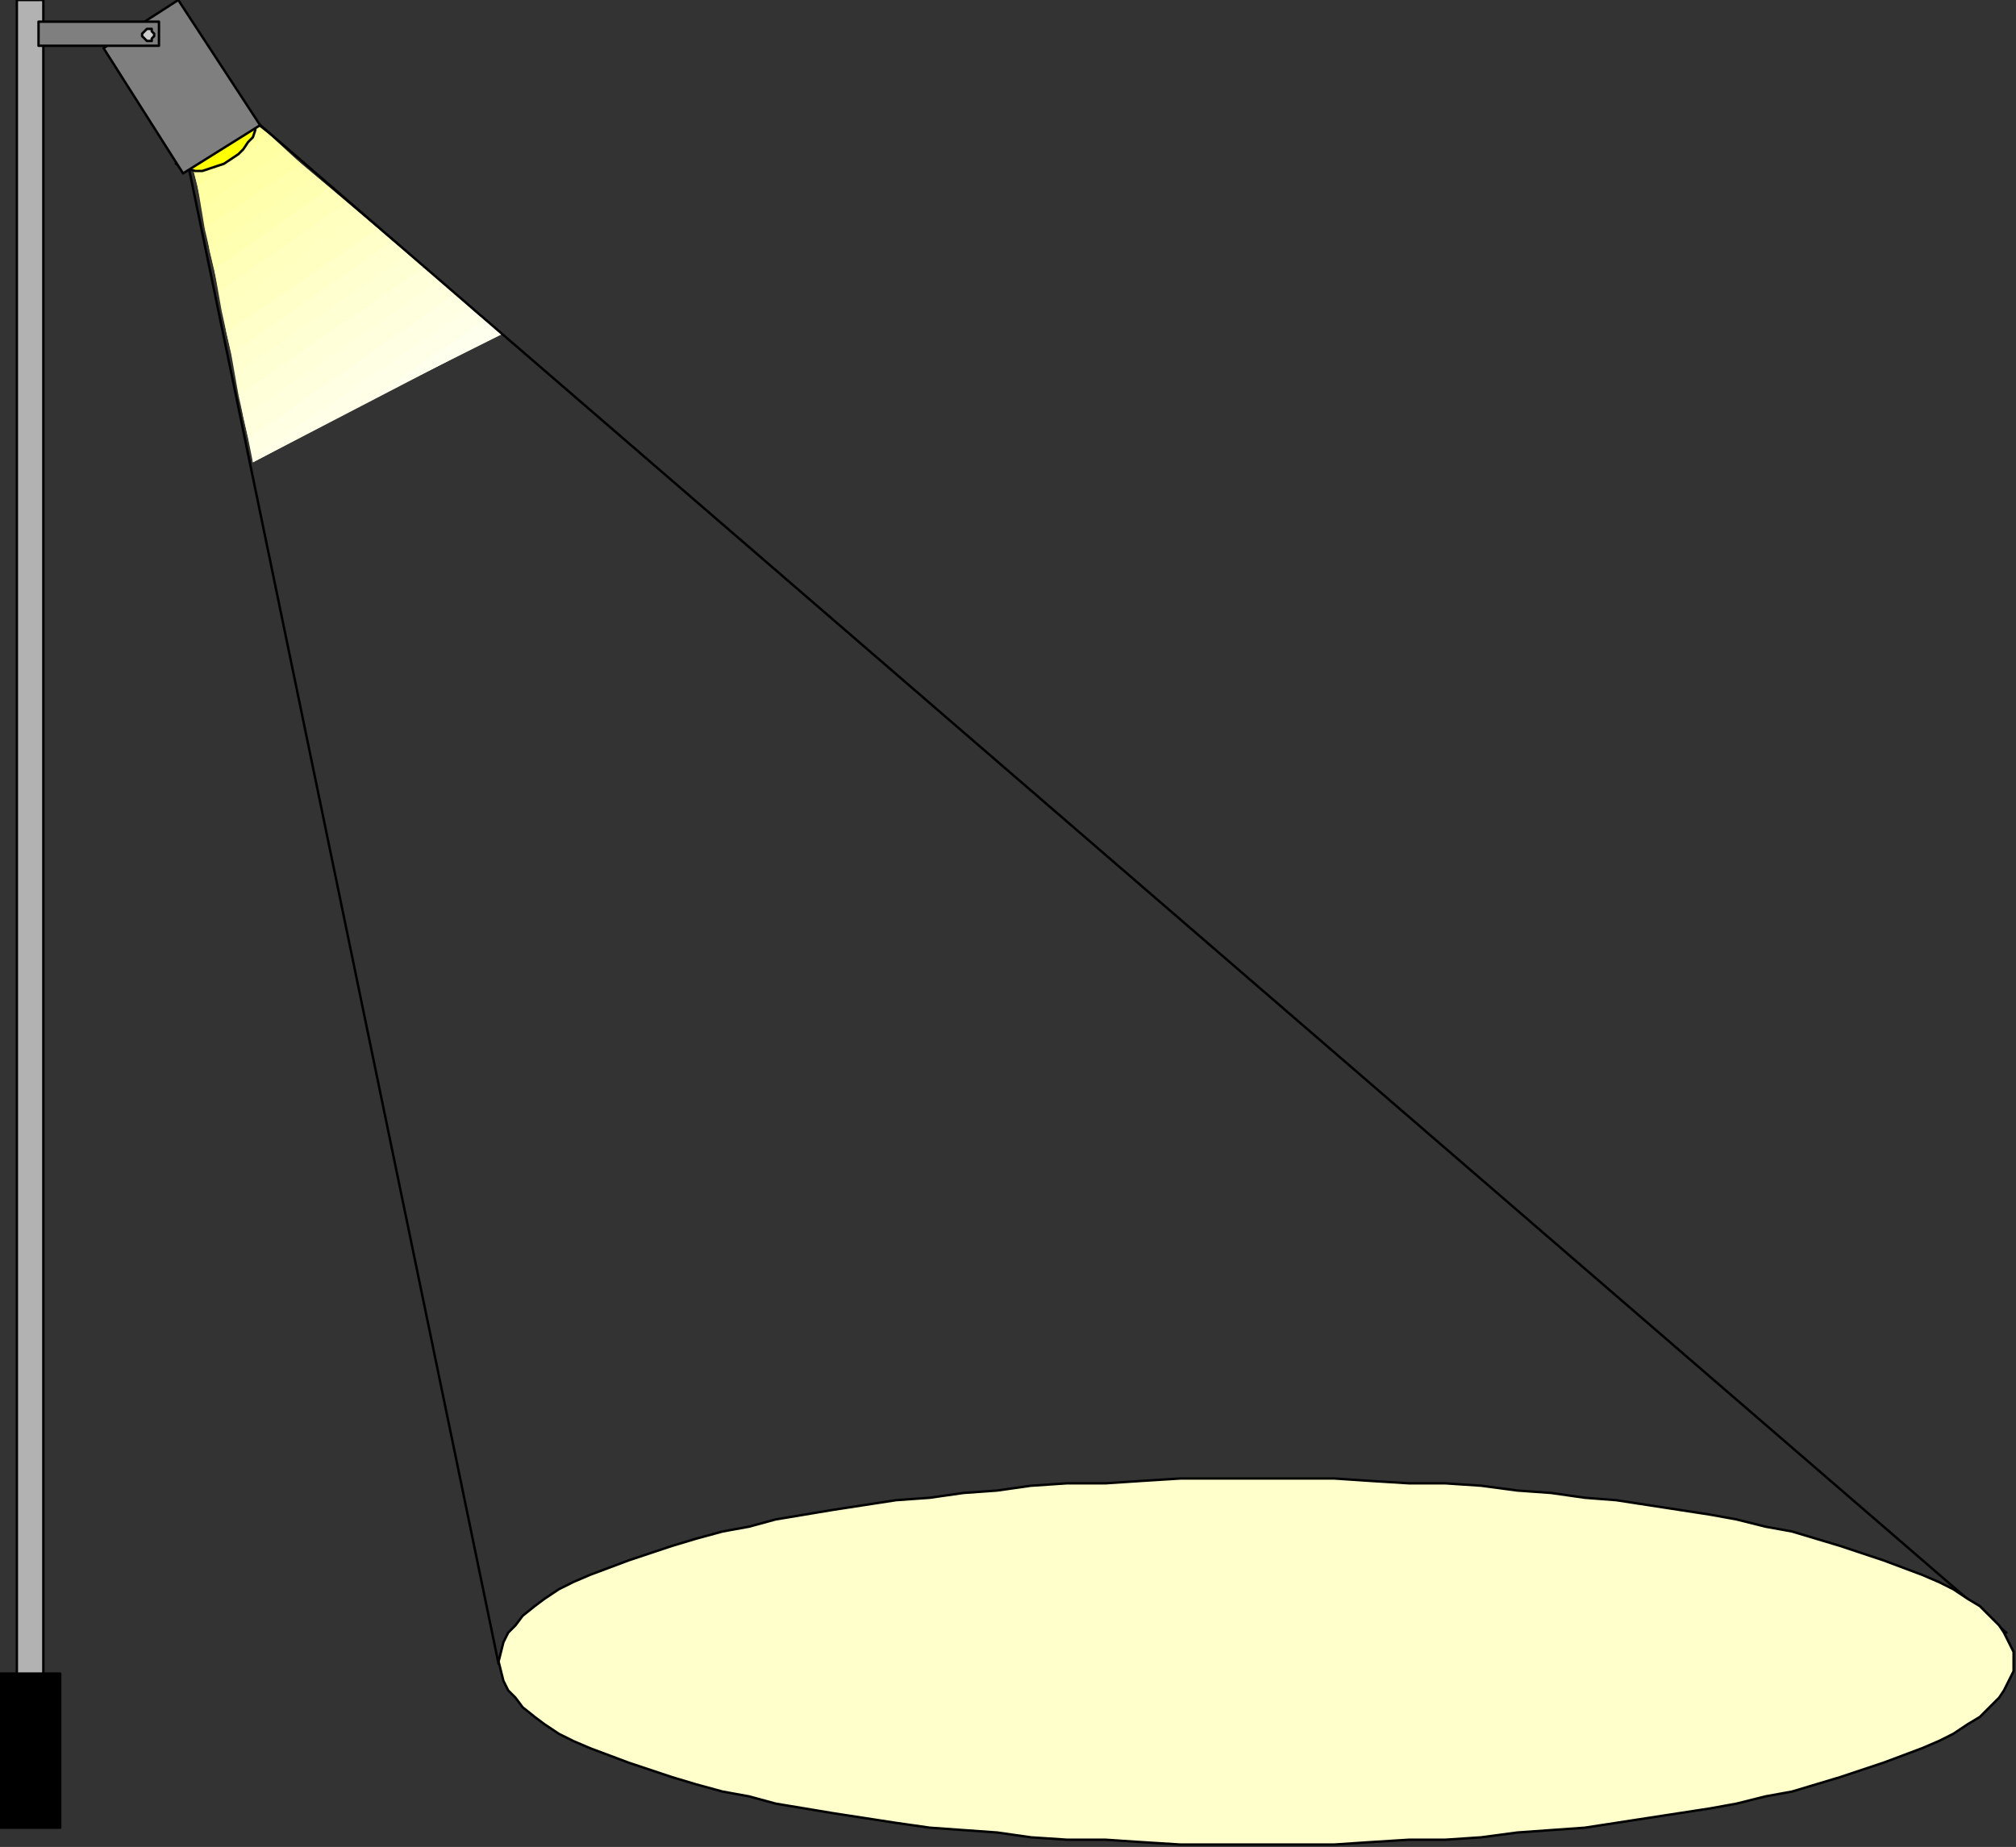
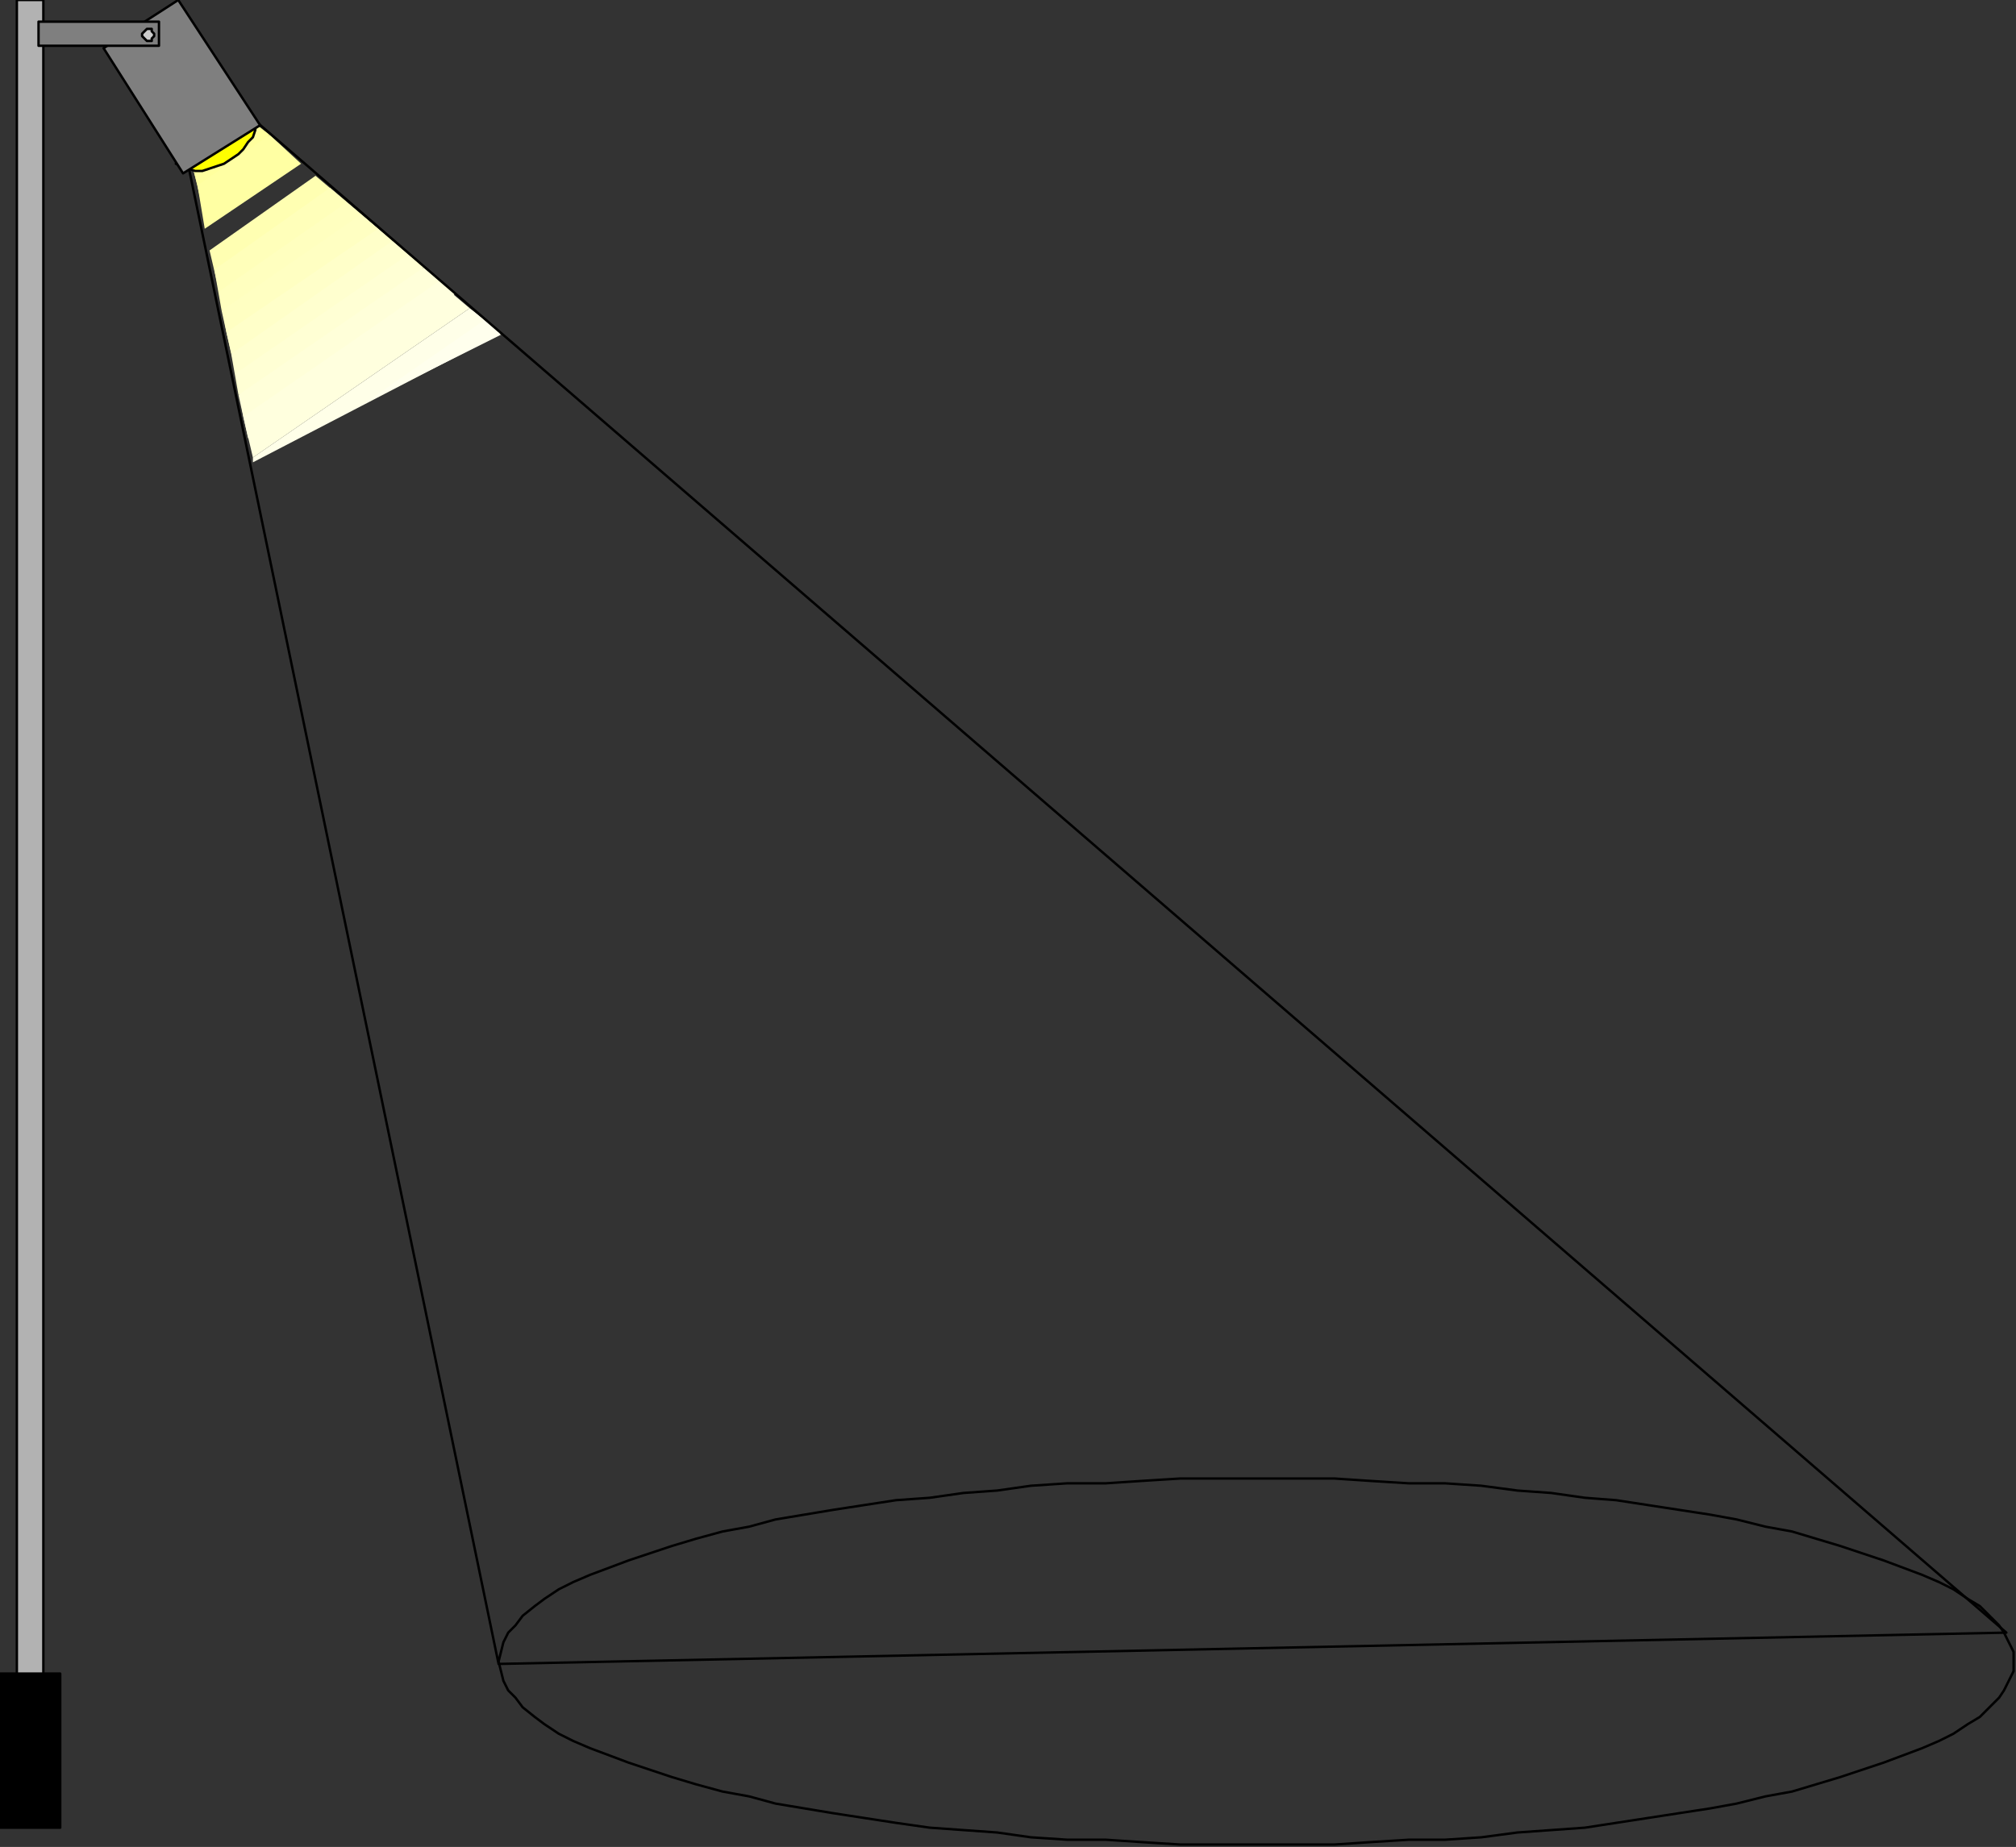
<svg xmlns="http://www.w3.org/2000/svg" xmlns:ns1="http://sodipodi.sourceforge.net/DTD/sodipodi-0.dtd" xmlns:ns2="http://www.inkscape.org/namespaces/inkscape" version="1.0" width="221.456mm" height="202.935mm" id="svg73" ns1:docname="BCKMC021.WMF">
  <rect width="100%" height="100%" fill="#333333" stroke="none" />
  <ns1:namedview pagecolor="#ffffff" bordercolor="#666666" borderopacity="1" objecttolerance="10" gridtolerance="10" guidetolerance="10" ns2:pageopacity="0" ns2:pageshadow="2" ns2:window-width="640" ns2:window-height="480" id="namedview75" />
  <defs id="defs3">
    <pattern id="WMFhbasepattern" patternUnits="userSpaceOnUse" width="6" height="6" x="0" y="0" />
  </defs>
  <path style="fill:#b2b2b2;fill-rule:evenodd;fill-opacity:1;stroke:none;" d="  M 7,0   L 18,0   L 18,754   L 7,754   L 7,0  z " id="path5" />
  <path style="fill:none;stroke:#000000;stroke-width:1px;stroke-linecap:round;stroke-linejoin:round;stroke-miterlimit:4;stroke-dasharray:none;stroke-opacity:1;" d="  M 7,0   L 18,0   L 18,754   L 7,754   L 7,0  " id="path7" />
  <path style="fill:#ffff99;fill-rule:evenodd;fill-opacity:1;stroke:none;" d="  M 82,58   L 88,36   L 99,46   L 82,58  z " id="path9" />
  <path style="fill:#ffff99;fill-rule:evenodd;fill-opacity:1;stroke:none;" d="  M 82,58   L 79,66   L 82,77   L 112,56   L 99,46   L 82,58  z " id="path11" />
  <path style="fill:#ffff9e;fill-rule:evenodd;fill-opacity:1;stroke:none;" d="  M 118,62   L 105,51   L 80,69   L 84,86   L 118,62  z " id="path13" />
  <path style="fill:#ffffa3;fill-rule:evenodd;fill-opacity:1;stroke:none;" d="  M 125,68   L 112,56   L 82,77   L 85,95   L 125,68  z " id="path15" />
-   <path style="fill:#ffffa8;fill-rule:evenodd;fill-opacity:1;stroke:none;" d="  M 131,73   L 118,62   L 84,86   L 87,104   L 131,73  z " id="path17" />
-   <path style="fill:#ffffad;fill-rule:evenodd;fill-opacity:1;stroke:none;" d="  M 137,78   L 125,68   L 85,95   L 89,112   L 137,78  z " id="path19" />
  <path style="fill:#ffffb2;fill-rule:evenodd;fill-opacity:1;stroke:none;" d="  M 144,84   L 131,73   L 87,104   L 91,121   L 144,84  z " id="path21" />
  <path style="fill:#ffffba;fill-rule:evenodd;fill-opacity:1;stroke:none;" d="  M 150,89   L 137,78   L 89,112   L 92,129   L 150,89  z " id="path23" />
  <path style="fill:#ffffbf;fill-rule:evenodd;fill-opacity:1;stroke:none;" d="  M 157,95   L 144,84   L 91,121   L 94,138   L 157,95  z " id="path25" />
  <path style="fill:#ffffc2;fill-rule:evenodd;fill-opacity:1;stroke:none;" d="  M 163,100   L 150,89   L 92,129   L 96,147   L 163,100  z " id="path27" />
  <path style="fill:#ffffc9;fill-rule:evenodd;fill-opacity:1;stroke:none;" d="  M 169,106   L 157,95   L 94,138   L 98,155   L 169,106  z " id="path29" />
  <path style="fill:#ffffcf;fill-rule:evenodd;fill-opacity:1;stroke:none;" d="  M 176,111   L 163,100   L 96,147   L 99,164   L 176,111  z " id="path31" />
  <path style="fill:#ffffd4;fill-rule:evenodd;fill-opacity:1;stroke:none;" d="  M 182,117   L 169,106   L 98,155   L 101,173   L 182,117  z " id="path33" />
  <path style="fill:#ffffd9;fill-rule:evenodd;fill-opacity:1;stroke:none;" d="  M 189,122   L 176,111   L 99,164   L 103,182   L 189,122  z " id="path35" />
  <path style="fill:#ffffde;fill-rule:evenodd;fill-opacity:1;stroke:none;" d="  M 195,128   L 182,117   L 101,173   L 105,190   L 195,128  z " id="path37" />
-   <path style="fill:#ffffe3;fill-rule:evenodd;fill-opacity:1;stroke:none;" d="  M 201,133   L 189,122   L 103,182   L 105,192   L 152,167   L 201,133  z " id="path39" />
  <path style="fill:#ffffe8;fill-rule:evenodd;fill-opacity:1;stroke:none;" d="  M 208,138   L 195,128   L 105,190   L 105,192   L 207,139   L 208,138  z " id="path41" />
  <path style="fill:#ffffed;fill-rule:evenodd;fill-opacity:1;stroke:none;" d="  M 201,133   L 208,139   L 152,167   L 201,133  z " id="path43" />
-   <path style="fill:#fffff5;fill-rule:evenodd;fill-opacity:1;stroke:none;" d="  M 208,138   L 208,139   L 207,139   L 208,138  z " id="path45" />
  <path style="fill:#ffff00;fill-rule:evenodd;fill-opacity:1;stroke:none;" d="  M 105,48   L 106,50   L 106,52   L 106,54   L 105,57   L 103,59   L 101,62   L 99,64   L 96,66   L 93,68   L 90,69   L 87,70   L 84,71   L 81,71   L 78,70   L 76,69   L 73,68   L 105,48  z " id="path47" />
  <path style="fill:none;stroke:#000000;stroke-width:1px;stroke-linecap:round;stroke-linejoin:round;stroke-miterlimit:4;stroke-dasharray:none;stroke-opacity:1;" d="  M 105,48   L 105,48   L 106,50   L 106,52   L 106,54   L 105,57   L 103,59   L 101,62   L 99,64   L 96,66   L 93,68   L 90,69   L 87,70   L 84,71   L 81,71   L 78,70   L 76,69   L 73,68   L 105,48  " id="path49" />
  <path style="fill:none;stroke:#000000;stroke-width:1px;stroke-linecap:round;stroke-linejoin:round;stroke-miterlimit:4;stroke-dasharray:none;stroke-opacity:1;" d="  M 207,691   L 77,63   L 100,45   L 833,678   L 207,691  " id="path51" />
-   <path style="fill:#ffffcc;fill-rule:evenodd;fill-opacity:1;stroke:none;" d="  M 522,614   L 538,614   L 554,614   L 569,615   L 585,616   L 600,616   L 615,617   L 630,619   L 644,620   L 658,622   L 671,623   L 684,625   L 697,627   L 710,629   L 721,631   L 733,634   L 744,636   L 754,639   L 764,642   L 773,645   L 782,648   L 790,651   L 798,654   L 805,657   L 811,660   L 817,664   L 822,667   L 826,671   L 830,675   L 832,678   L 834,682   L 836,686   L 836,690   L 836,694   L 834,698   L 832,702   L 830,705   L 826,709   L 822,713   L 817,716   L 811,720   L 805,723   L 798,726   L 790,729   L 782,732   L 773,735   L 764,738   L 754,741   L 744,744   L 733,746   L 721,749   L 710,751   L 697,753   L 684,755   L 671,757   L 658,759   L 644,760   L 630,761   L 615,763   L 600,764   L 585,764   L 569,765   L 554,766   L 538,766   L 522,766   L 506,766   L 490,766   L 474,765   L 459,764   L 443,764   L 428,763   L 414,761   L 400,760   L 386,759   L 372,757   L 359,755   L 346,753   L 334,751   L 322,749   L 311,746   L 300,744   L 289,741   L 279,738   L 270,735   L 261,732   L 253,729   L 245,726   L 238,723   L 232,720   L 226,716   L 222,713   L 217,709   L 214,705   L 211,702   L 209,698   L 208,694   L 207,690   L 208,686   L 209,682   L 211,678   L 214,675   L 217,671   L 222,667   L 226,664   L 232,660   L 238,657   L 245,654   L 253,651   L 261,648   L 270,645   L 279,642   L 289,639   L 300,636   L 311,634   L 322,631   L 334,629   L 346,627   L 359,625   L 372,623   L 386,622   L 400,620   L 414,619   L 428,617   L 443,616   L 459,616   L 474,615   L 490,614   L 506,614   L 522,614  z " id="path53" />
  <path style="fill:none;stroke:#000000;stroke-width:1px;stroke-linecap:round;stroke-linejoin:round;stroke-miterlimit:4;stroke-dasharray:none;stroke-opacity:1;" d="  M 522,614   L 522,614   L 538,614   L 554,614   L 569,615   L 585,616   L 600,616   L 615,617   L 630,619   L 644,620   L 658,622   L 671,623   L 684,625   L 697,627   L 710,629   L 721,631   L 733,634   L 744,636   L 754,639   L 764,642   L 773,645   L 782,648   L 790,651   L 798,654   L 805,657   L 811,660   L 817,664   L 822,667   L 826,671   L 830,675   L 832,678   L 834,682   L 836,686   L 836,690   L 836,690   L 836,694   L 834,698   L 832,702   L 830,705   L 826,709   L 822,713   L 817,716   L 811,720   L 805,723   L 798,726   L 790,729   L 782,732   L 773,735   L 764,738   L 754,741   L 744,744   L 733,746   L 721,749   L 710,751   L 697,753   L 684,755   L 671,757   L 658,759   L 644,760   L 630,761   L 615,763   L 600,764   L 585,764   L 569,765   L 554,766   L 538,766   L 522,766   L 522,766   L 506,766   L 490,766   L 474,765   L 459,764   L 443,764   L 428,763   L 414,761   L 400,760   L 386,759   L 372,757   L 359,755   L 346,753   L 334,751   L 322,749   L 311,746   L 300,744   L 289,741   L 279,738   L 270,735   L 261,732   L 253,729   L 245,726   L 238,723   L 232,720   L 226,716   L 222,713   L 217,709   L 214,705   L 211,702   L 209,698   L 208,694   L 207,690   L 207,690   L 208,686   L 209,682   L 211,678   L 214,675   L 217,671   L 222,667   L 226,664   L 232,660   L 238,657   L 245,654   L 253,651   L 261,648   L 270,645   L 279,642   L 289,639   L 300,636   L 311,634   L 322,631   L 334,629   L 346,627   L 359,625   L 372,623   L 386,622   L 400,620   L 414,619   L 428,617   L 443,616   L 459,616   L 474,615   L 490,614   L 506,614   L 522,614  " id="path55" />
  <path style="fill:#7f7f7f;fill-rule:evenodd;fill-opacity:1;stroke:none;" d="  M 74,0   L 108,52   L 76,72   L 43,20   L 74,0  z " id="path57" />
  <path style="fill:none;stroke:#000000;stroke-width:1px;stroke-linecap:round;stroke-linejoin:round;stroke-miterlimit:4;stroke-dasharray:none;stroke-opacity:1;" d="  M 74,0   L 108,52   L 76,72   L 43,20   L 74,0  " id="path59" />
  <path style="fill:#7f7f7f;fill-rule:evenodd;fill-opacity:1;stroke:none;" d="  M 16,9   L 66,9   L 66,19   L 16,19   L 16,9  z " id="path61" />
  <path style="fill:none;stroke:#000000;stroke-width:1px;stroke-linecap:round;stroke-linejoin:round;stroke-miterlimit:4;stroke-dasharray:none;stroke-opacity:1;" d="  M 16,9   L 66,9   L 66,19   L 16,19   L 16,9  " id="path63" />
  <path style="fill:#cccccc;fill-rule:evenodd;fill-opacity:1;stroke:none;" d="  M 62,12   L 63,12   L 63,13   L 64,14   L 64,15   L 64,15   L 63,16   L 63,17   L 62,17   L 61,17   L 60,16   L 59,15   L 59,15   L 59,14   L 60,13   L 61,12   L 62,12  z " id="path65" />
  <path style="fill:none;stroke:#000000;stroke-width:1px;stroke-linecap:round;stroke-linejoin:round;stroke-miterlimit:4;stroke-dasharray:none;stroke-opacity:1;" d="  M 62,12   L 62,12   L 63,12   L 63,13   L 64,14   L 64,15   L 64,15   L 64,15   L 63,16   L 63,17   L 62,17   L 62,17   L 61,17   L 60,16   L 59,15   L 59,15   L 59,15   L 59,14   L 60,13   L 61,12   L 62,12  " id="path67" />
  <path style="fill:#000000;fill-rule:evenodd;fill-opacity:1;stroke:none;" d="  M 0,695   L 25,695   L 25,759   L 0,759   L 0,695  z " id="path69" />
  <path style="fill:none;stroke:#000000;stroke-width:1px;stroke-linecap:round;stroke-linejoin:round;stroke-miterlimit:4;stroke-dasharray:none;stroke-opacity:1;" d="  M 0,695   L 25,695   L 25,759   L 0,759   L 0,695  " id="path71" />
</svg>